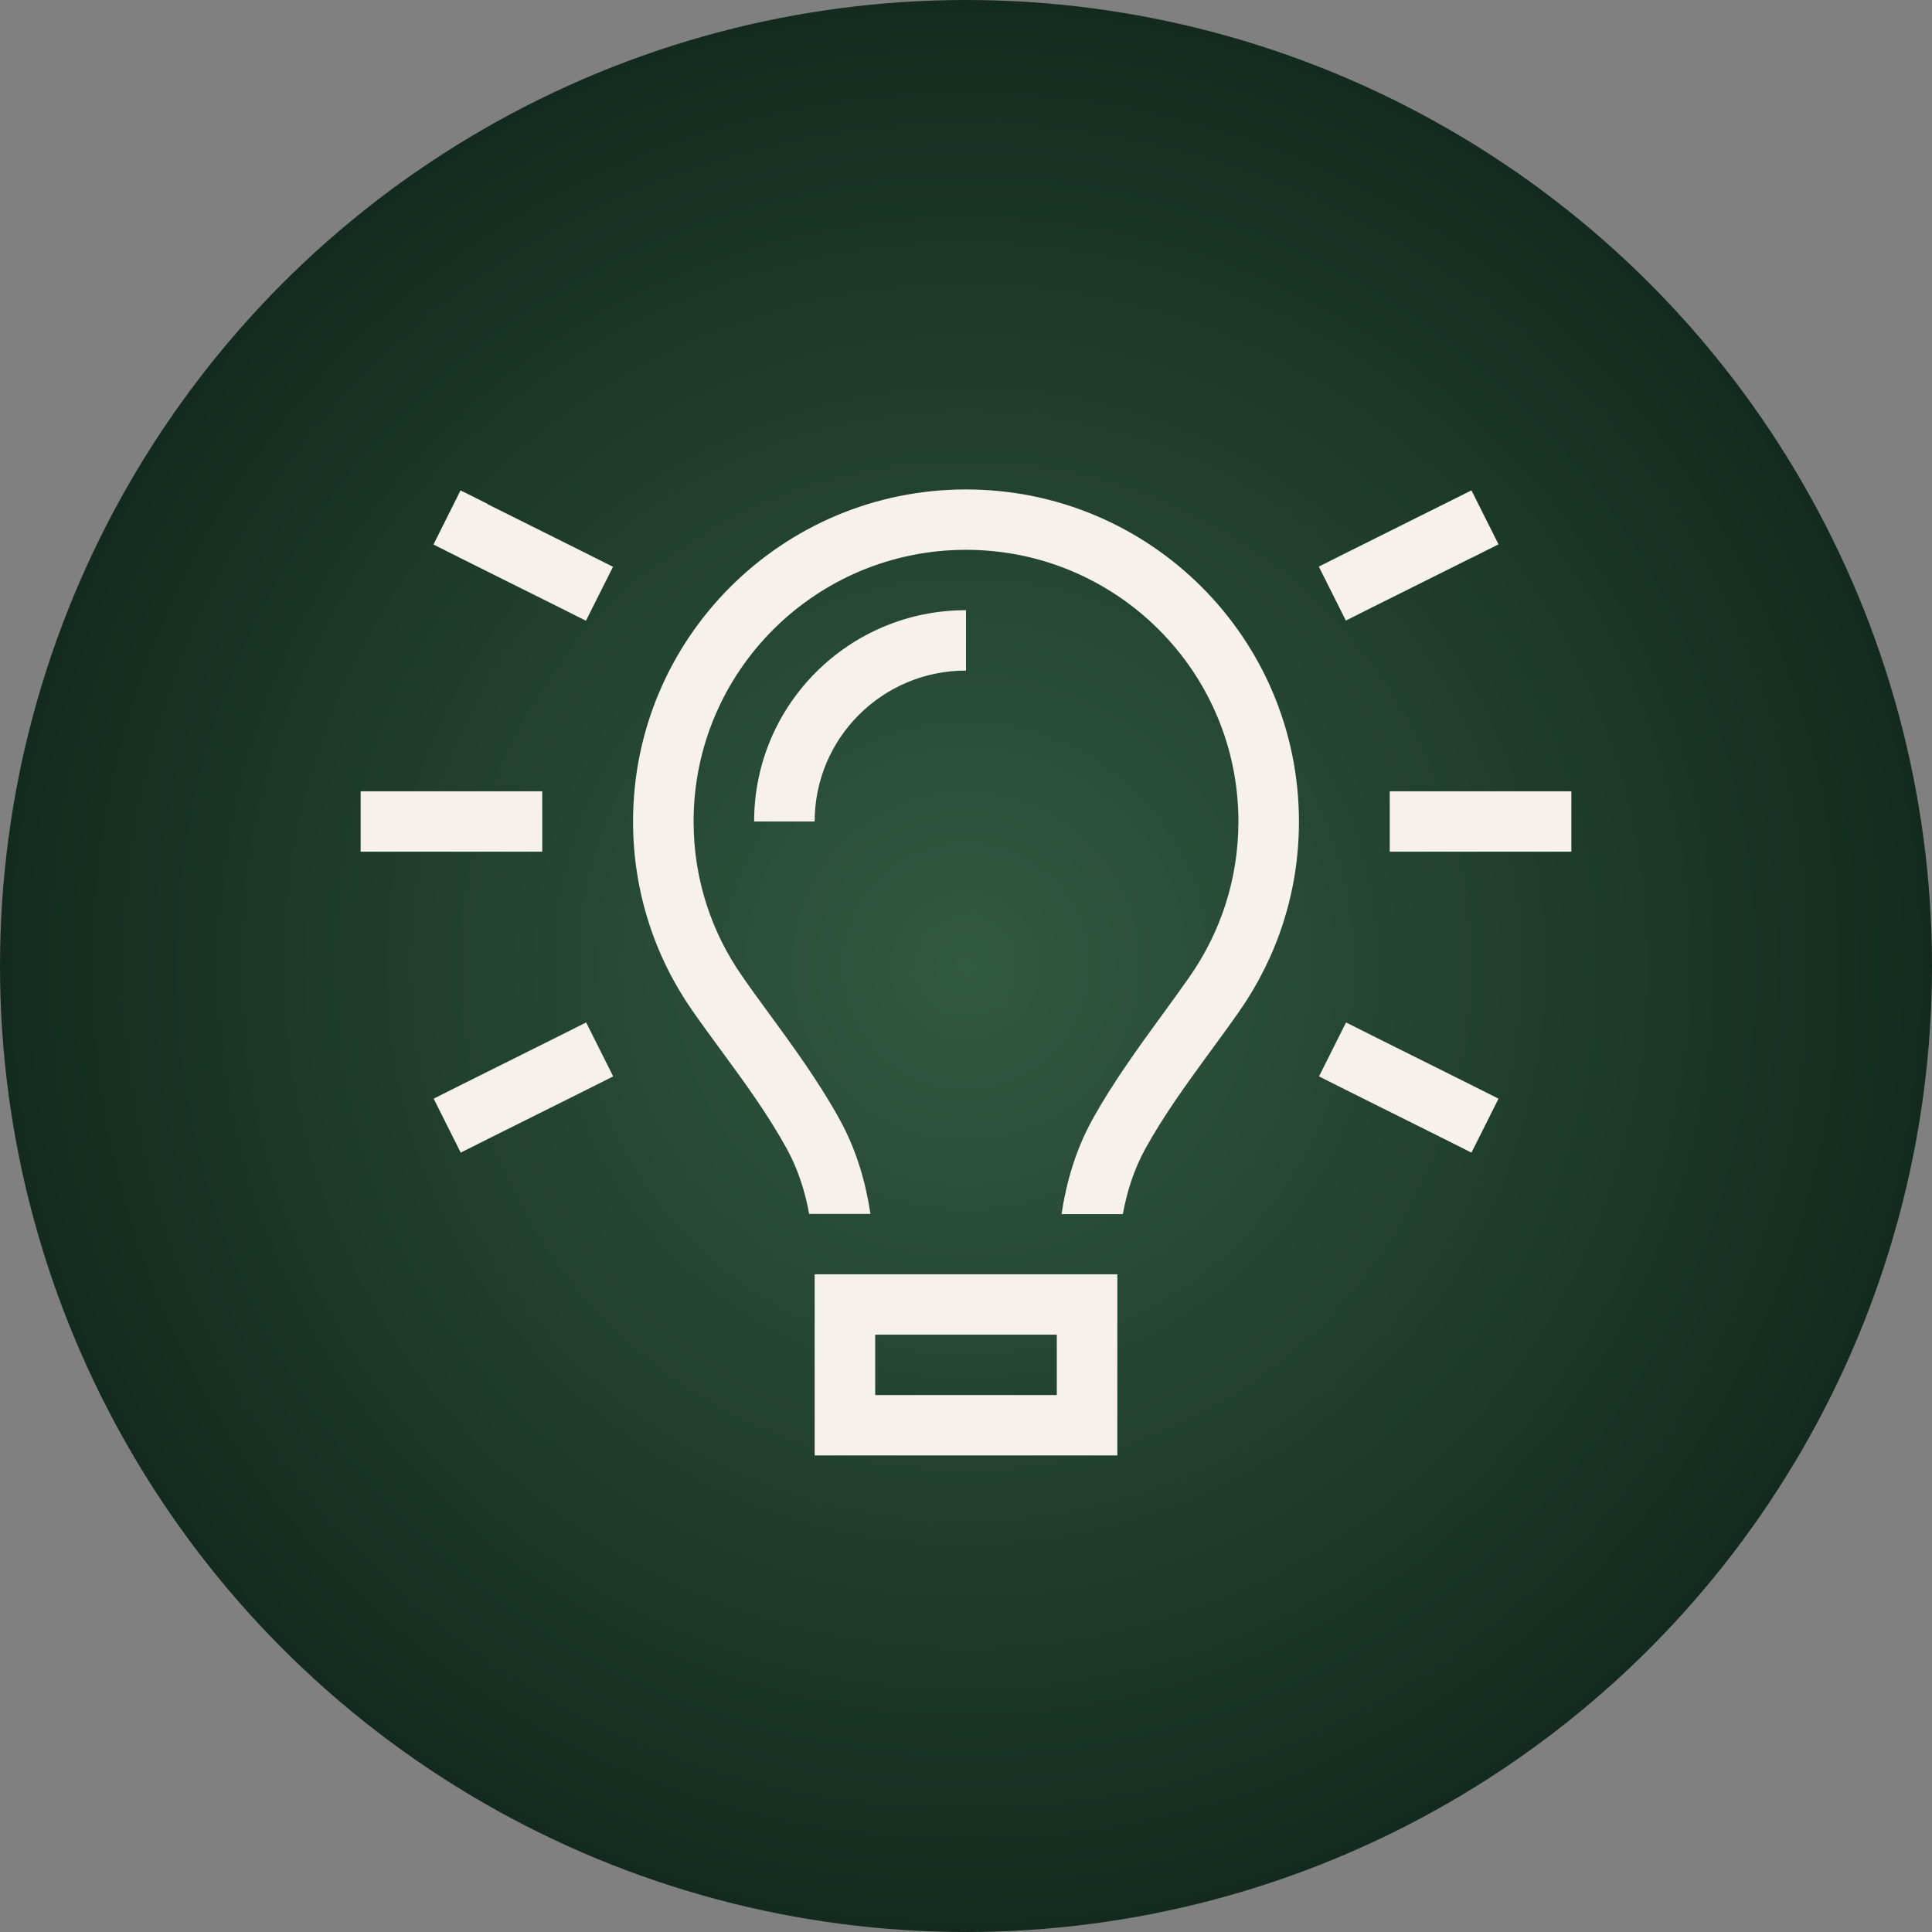
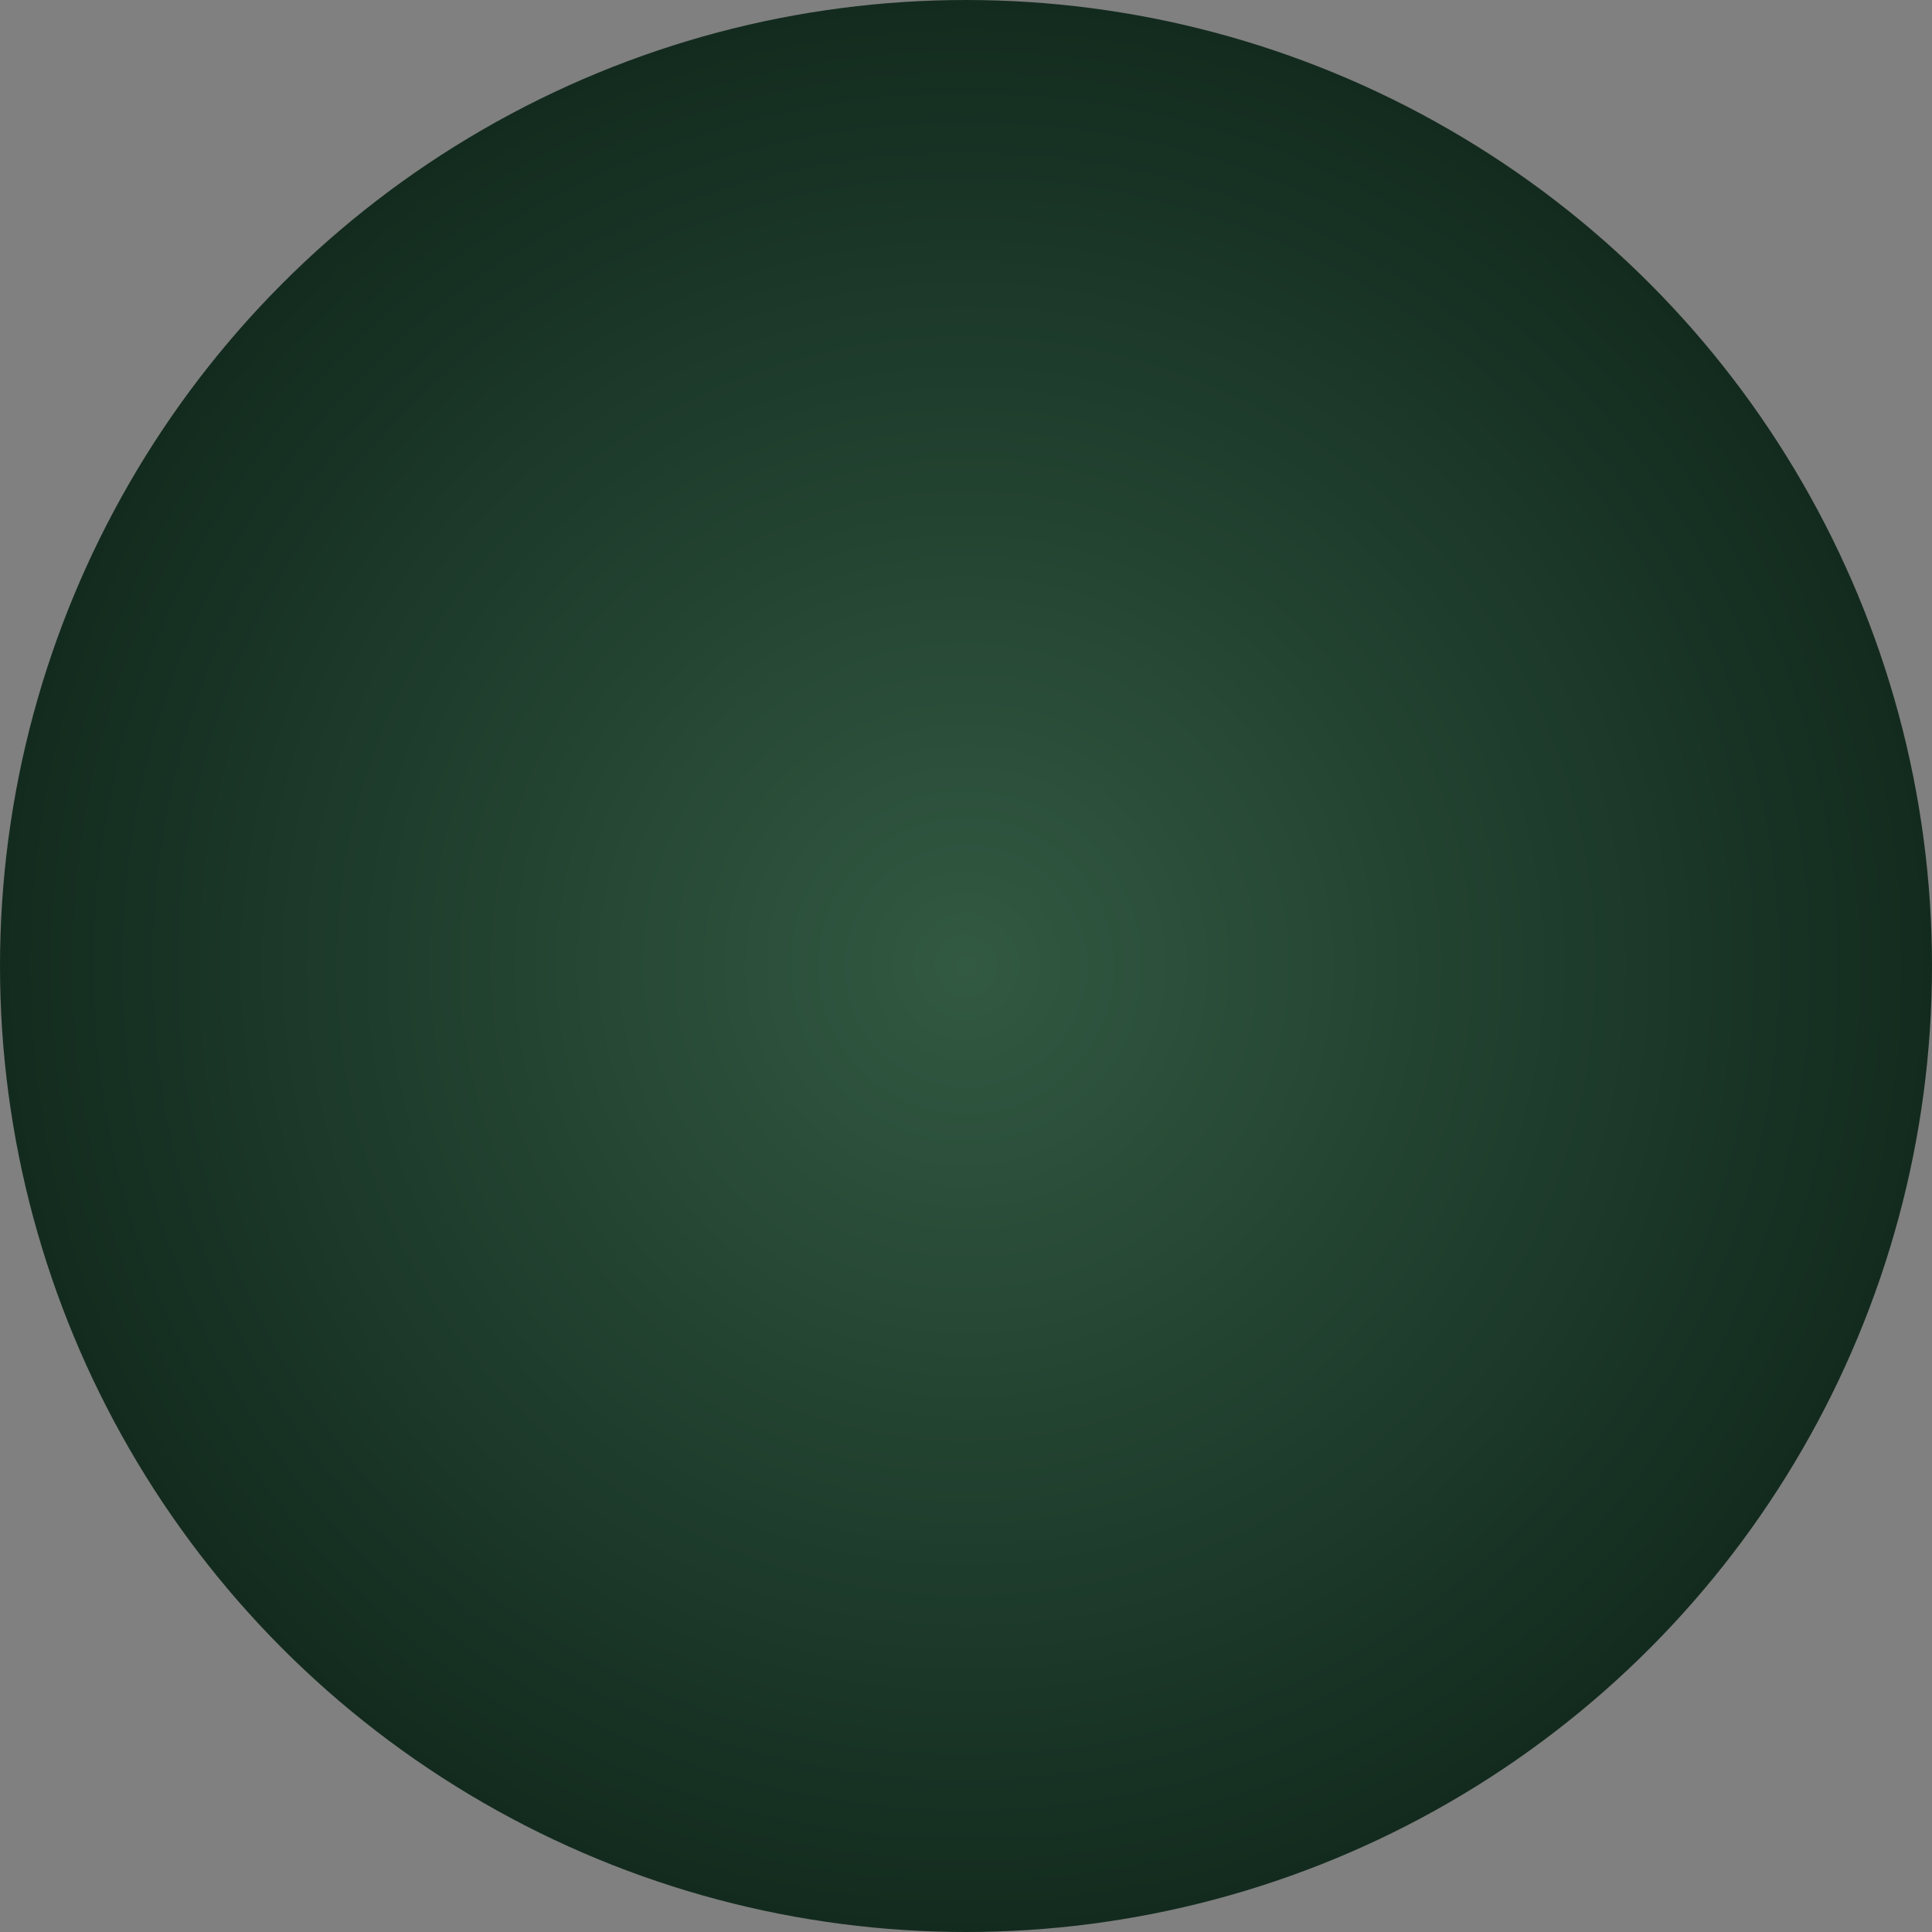
<svg xmlns="http://www.w3.org/2000/svg" width="150" height="150" viewBox="0 0 150 150" fill="none">
  <rect x="0" y="0" width="150" height="150" fill="#808080" stroke="none" />
  <circle cx="75" cy="75" r="75" fill="url(#paint0_radial_3449_174)" />
  <g clip-path="url(#clip0_3449_174)">
-     <path d="M96.15 63.781C96.15 68.264 94.755 72.394 92.375 75.808C91.773 76.672 91.097 77.609 90.378 78.591C88.513 81.154 86.397 84.04 84.797 86.955C83.489 89.328 82.784 91.833 82.417 94.265H87.176C87.499 92.507 88.043 90.793 88.909 89.211C90.363 86.574 92.17 84.099 93.976 81.623C94.74 80.583 95.504 79.543 96.238 78.488C99.146 74.314 100.85 69.26 100.85 63.796C100.85 49.543 89.276 38 75 38C60.724 38 49.15 49.543 49.15 63.781C49.15 69.245 50.854 74.314 53.762 78.474C54.496 79.528 55.26 80.568 56.024 81.608C57.83 84.069 59.637 86.545 61.091 89.196C61.958 90.778 62.501 92.492 62.824 94.25H67.583C67.216 91.818 66.511 89.314 65.203 86.94C63.602 84.011 61.487 81.125 59.622 78.576C58.903 77.595 58.227 76.672 57.625 75.793C55.245 72.394 53.85 68.264 53.85 63.781C53.85 52.136 63.323 42.688 75 42.688C86.677 42.688 96.15 52.136 96.15 63.781ZM63.25 63.781C63.25 57.307 68.508 52.062 75 52.062V47.375C65.908 47.375 58.55 54.714 58.55 63.781H63.25ZM67.95 108.312V103.625H82.05V108.312H67.95ZM63.25 98.938V103.625V108.312V113H67.95H82.05H86.75V108.312V103.625V98.938H82.05H67.95H63.25ZM37.87 39.128L35.755 38.073L33.655 42.277L35.755 43.332L43.392 47.141L45.493 48.195L47.593 44.006L45.493 42.951L37.855 39.143L37.87 39.128ZM114.245 43.317L116.345 42.263L114.245 38.073L112.13 39.128L104.492 42.937L102.392 43.991L104.492 48.181L106.593 47.126L114.23 43.317H114.245ZM30.35 61.438H28V66.125H30.35H39.75H42.1V61.438H39.75H30.35ZM110.25 61.438H107.9V66.125H110.25H119.65H122V61.438H119.65H110.25ZM45.508 84.626L47.608 83.571L45.508 79.382L43.407 80.436L35.77 84.245L33.669 85.3L35.77 89.489L37.87 88.435L45.508 84.626ZM106.607 80.436L104.507 79.382L102.407 83.571L104.507 84.626L112.145 88.435L114.245 89.489L116.345 85.3L114.245 84.245L106.607 80.436Z" fill="#F7F1EB" />
-   </g>
+     </g>
  <defs>
    <radialGradient id="paint0_radial_3449_174" cx="0" cy="0" r="1" gradientUnits="userSpaceOnUse" gradientTransform="translate(75 75) rotate(90) scale(118)">
      <stop stop-color="#325942" />
      <stop offset="1" stop-color="#001009" />
    </radialGradient>
    <clipPath id="clip0_3449_174">
      <rect width="94" height="75" fill="white" transform="translate(28 38)" />
    </clipPath>
  </defs>
</svg>